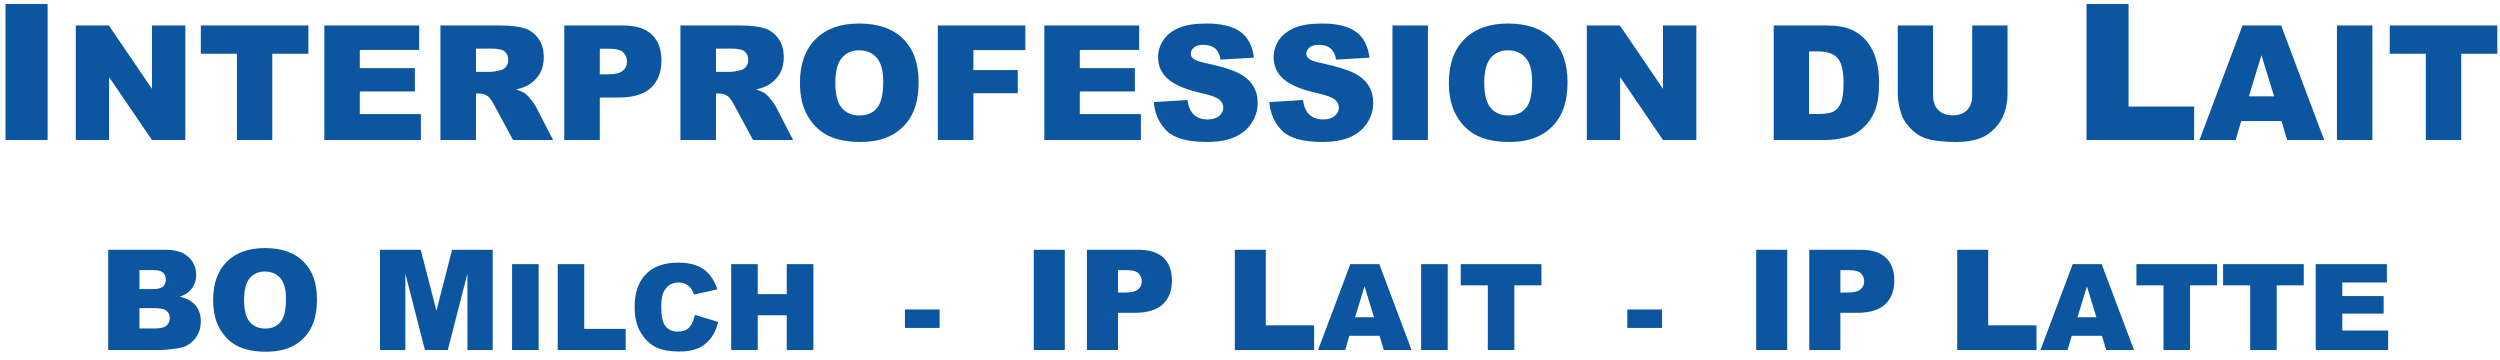
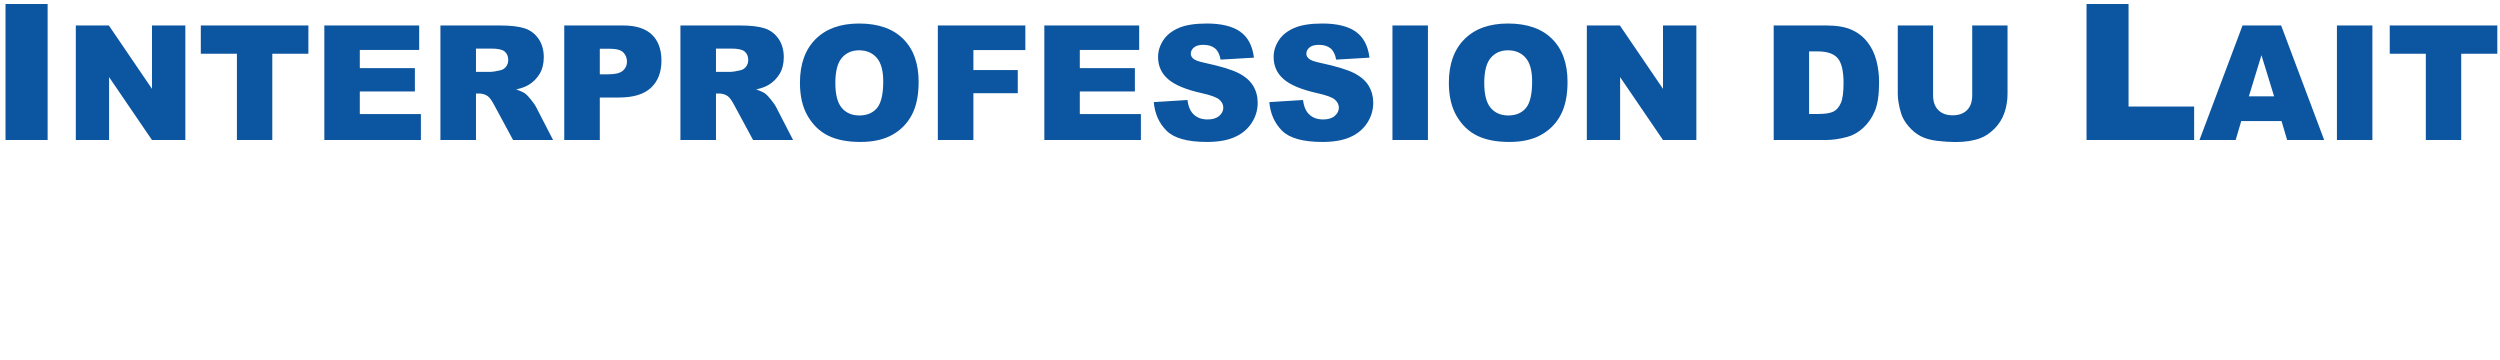
<svg xmlns="http://www.w3.org/2000/svg" width="250px" height="36px" viewBox="0 0 250 36" version="1.1">
  <title>fr</title>
  <desc>Created with Sketch.</desc>
  <defs />
  <g id="Page-1" stroke="none" stroke-width="1" fill="none" fill-rule="evenodd">
    <g id="fr" fill="#0C55A0">
      <path d="M0.551,0.399 L4.762,0.399 L4.762,14 L0.551,14 L0.551,0.399 Z M7.581,2.547 L10.886,2.547 L15.198,8.883 L15.198,2.547 L18.534,2.547 L18.534,14 L15.198,14 L10.909,7.711 L10.909,14 L7.581,14 L7.581,2.547 Z M20.081,2.547 L30.839,2.547 L30.839,5.375 L27.23,5.375 L27.23,14 L23.691,14 L23.691,5.375 L20.081,5.375 L20.081,2.547 Z M32.433,2.547 L41.917,2.547 L41.917,4.992 L35.98,4.992 L35.98,6.812 L41.488,6.812 L41.488,9.148 L35.98,9.148 L35.98,11.406 L42.089,11.406 L42.089,14 L32.433,14 L32.433,2.547 Z M44.042,14 L44.042,2.547 L49.941,2.547 C51.034,2.547 51.87,2.641 52.448,2.828 C53.027,3.016 53.493,3.363 53.847,3.871 C54.201,4.379 54.378,4.997 54.378,5.727 C54.378,6.362 54.243,6.91 53.972,7.371 C53.701,7.832 53.329,8.206 52.855,8.492 C52.553,8.674 52.139,8.826 51.613,8.945 C52.034,9.086 52.342,9.227 52.534,9.367 C52.665,9.461 52.853,9.661 53.101,9.969 C53.348,10.276 53.514,10.513 53.597,10.68 L55.308,14 L51.308,14 L49.417,10.5 C49.178,10.047 48.964,9.753 48.777,9.617 C48.521,9.44 48.232,9.352 47.909,9.352 L47.597,9.352 L47.597,14 L44.042,14 Z M47.597,7.188 L49.089,7.188 C49.251,7.188 49.563,7.135 50.027,7.031 C50.261,6.984 50.452,6.865 50.601,6.672 C50.749,6.479 50.823,6.258 50.823,6.008 C50.823,5.638 50.706,5.354 50.472,5.156 C50.238,4.958 49.797,4.859 49.152,4.859 L47.597,4.859 L47.597,7.188 Z M56.425,2.547 L62.308,2.547 C63.589,2.547 64.549,2.852 65.187,3.461 C65.825,4.07 66.144,4.937 66.144,6.062 C66.144,7.219 65.796,8.122 65.101,8.773 C64.406,9.424 63.344,9.75 61.917,9.75 L59.98,9.75 L59.98,14 L56.425,14 L56.425,2.547 Z M59.98,7.43 L60.847,7.43 C61.529,7.43 62.008,7.311 62.284,7.074 C62.56,6.837 62.698,6.534 62.698,6.164 C62.698,5.805 62.579,5.5 62.339,5.25 C62.1,5 61.649,4.875 60.988,4.875 L59.98,4.875 L59.98,7.43 Z M68.042,14 L68.042,2.547 L73.941,2.547 C75.034,2.547 75.87,2.641 76.448,2.828 C77.027,3.016 77.493,3.363 77.847,3.871 C78.201,4.379 78.378,4.997 78.378,5.727 C78.378,6.362 78.243,6.91 77.972,7.371 C77.701,7.832 77.329,8.206 76.855,8.492 C76.553,8.674 76.139,8.826 75.613,8.945 C76.034,9.086 76.342,9.227 76.534,9.367 C76.665,9.461 76.853,9.661 77.101,9.969 C77.348,10.276 77.514,10.513 77.597,10.68 L79.308,14 L75.308,14 L73.417,10.5 C73.178,10.047 72.964,9.753 72.777,9.617 C72.521,9.44 72.232,9.352 71.909,9.352 L71.597,9.352 L71.597,14 L68.042,14 Z M71.597,7.188 L73.089,7.188 C73.251,7.188 73.563,7.135 74.027,7.031 C74.261,6.984 74.452,6.865 74.601,6.672 C74.749,6.479 74.823,6.258 74.823,6.008 C74.823,5.638 74.706,5.354 74.472,5.156 C74.238,4.958 73.797,4.859 73.152,4.859 L71.597,4.859 L71.597,7.188 Z M79.995,8.281 C79.995,6.411 80.516,4.956 81.558,3.914 C82.6,2.872 84.05,2.352 85.909,2.352 C87.816,2.352 89.284,2.863 90.316,3.887 C91.347,4.91 91.863,6.344 91.863,8.188 C91.863,9.526 91.637,10.624 91.187,11.48 C90.736,12.337 90.085,13.004 89.234,13.48 C88.382,13.957 87.321,14.195 86.05,14.195 C84.758,14.195 83.689,13.99 82.843,13.578 C81.997,13.167 81.31,12.516 80.784,11.625 C80.258,10.734 79.995,9.62 79.995,8.281 Z M83.534,8.297 C83.534,9.453 83.749,10.284 84.179,10.789 C84.609,11.294 85.193,11.547 85.933,11.547 C86.693,11.547 87.282,11.299 87.698,10.805 C88.115,10.31 88.323,9.422 88.323,8.141 C88.323,7.062 88.106,6.275 87.671,5.777 C87.236,5.28 86.646,5.031 85.902,5.031 C85.188,5.031 84.615,5.284 84.183,5.789 C83.751,6.294 83.534,7.13 83.534,8.297 Z M93.784,2.547 L102.534,2.547 L102.534,5.008 L97.339,5.008 L97.339,7.008 L101.777,7.008 L101.777,9.32 L97.339,9.32 L97.339,14 L93.784,14 L93.784,2.547 Z M104.433,2.547 L113.917,2.547 L113.917,4.992 L107.98,4.992 L107.98,6.812 L113.488,6.812 L113.488,9.148 L107.98,9.148 L107.98,11.406 L114.089,11.406 L114.089,14 L104.433,14 L104.433,2.547 Z M115.378,10.211 L118.745,10 C118.818,10.547 118.967,10.964 119.191,11.25 C119.555,11.714 120.076,11.945 120.753,11.945 C121.258,11.945 121.648,11.827 121.921,11.59 C122.195,11.353 122.331,11.078 122.331,10.766 C122.331,10.469 122.201,10.203 121.941,9.969 C121.68,9.734 121.076,9.513 120.128,9.305 C118.576,8.956 117.469,8.492 116.808,7.914 C116.141,7.336 115.808,6.599 115.808,5.703 C115.808,5.115 115.978,4.559 116.32,4.035 C116.661,3.512 117.174,3.1 117.859,2.801 C118.544,2.501 119.482,2.352 120.675,2.352 C122.139,2.352 123.254,2.624 124.023,3.168 C124.791,3.712 125.248,4.578 125.394,5.766 L122.058,5.961 C121.969,5.445 121.783,5.07 121.499,4.836 C121.215,4.602 120.823,4.484 120.323,4.484 C119.912,4.484 119.602,4.572 119.394,4.746 C119.185,4.921 119.081,5.133 119.081,5.383 C119.081,5.565 119.167,5.729 119.339,5.875 C119.506,6.026 119.902,6.167 120.527,6.297 C122.073,6.63 123.182,6.967 123.851,7.309 C124.52,7.65 125.007,8.073 125.312,8.578 C125.616,9.083 125.769,9.648 125.769,10.273 C125.769,11.008 125.566,11.685 125.159,12.305 C124.753,12.924 124.185,13.395 123.456,13.715 C122.727,14.035 121.808,14.195 120.698,14.195 C118.751,14.195 117.402,13.82 116.652,13.07 C115.902,12.32 115.477,11.367 115.378,10.211 Z M126.933,10.211 L130.3,10 C130.373,10.547 130.521,10.964 130.745,11.25 C131.11,11.714 131.631,11.945 132.308,11.945 C132.813,11.945 133.202,11.827 133.476,11.59 C133.749,11.353 133.886,11.078 133.886,10.766 C133.886,10.469 133.756,10.203 133.495,9.969 C133.235,9.734 132.631,9.513 131.683,9.305 C130.131,8.956 129.024,8.492 128.363,7.914 C127.696,7.336 127.363,6.599 127.363,5.703 C127.363,5.115 127.533,4.559 127.874,4.035 C128.215,3.512 128.728,3.1 129.413,2.801 C130.098,2.501 131.037,2.352 132.23,2.352 C133.693,2.352 134.809,2.624 135.577,3.168 C136.346,3.712 136.803,4.578 136.948,5.766 L133.613,5.961 C133.524,5.445 133.338,5.07 133.054,4.836 C132.77,4.602 132.378,4.484 131.878,4.484 C131.467,4.484 131.157,4.572 130.948,4.746 C130.74,4.921 130.636,5.133 130.636,5.383 C130.636,5.565 130.722,5.729 130.894,5.875 C131.06,6.026 131.456,6.167 132.081,6.297 C133.628,6.63 134.736,6.967 135.406,7.309 C136.075,7.65 136.562,8.073 136.866,8.578 C137.171,9.083 137.323,9.648 137.323,10.273 C137.323,11.008 137.12,11.685 136.714,12.305 C136.308,12.924 135.74,13.395 135.011,13.715 C134.282,14.035 133.363,14.195 132.253,14.195 C130.305,14.195 128.956,13.82 128.206,13.07 C127.456,12.32 127.032,11.367 126.933,10.211 Z M139.245,2.547 L142.792,2.547 L142.792,14 L139.245,14 L139.245,2.547 Z M144.886,8.281 C144.886,6.411 145.407,4.956 146.448,3.914 C147.49,2.872 148.941,2.352 150.8,2.352 C152.706,2.352 154.175,2.863 155.206,3.887 C156.238,4.91 156.753,6.344 156.753,8.188 C156.753,9.526 156.528,10.624 156.077,11.48 C155.627,12.337 154.976,13.004 154.124,13.48 C153.273,13.957 152.212,14.195 150.941,14.195 C149.649,14.195 148.58,13.99 147.734,13.578 C146.887,13.167 146.201,12.516 145.675,11.625 C145.149,10.734 144.886,9.62 144.886,8.281 Z M148.425,8.297 C148.425,9.453 148.64,10.284 149.07,10.789 C149.499,11.294 150.084,11.547 150.823,11.547 C151.584,11.547 152.172,11.299 152.589,10.805 C153.006,10.31 153.214,9.422 153.214,8.141 C153.214,7.062 152.997,6.275 152.562,5.777 C152.127,5.28 151.537,5.031 150.792,5.031 C150.079,5.031 149.506,5.284 149.073,5.789 C148.641,6.294 148.425,7.13 148.425,8.297 Z M158.683,2.547 L161.988,2.547 L166.3,8.883 L166.3,2.547 L169.636,2.547 L169.636,14 L166.3,14 L162.011,7.711 L162.011,14 L158.683,14 L158.683,2.547 Z M177.37,2.547 L182.628,2.547 C183.665,2.547 184.502,2.687 185.14,2.969 C185.778,3.25 186.305,3.654 186.722,4.18 C187.139,4.706 187.441,5.318 187.628,6.016 C187.816,6.714 187.909,7.453 187.909,8.234 C187.909,9.458 187.77,10.408 187.491,11.082 C187.213,11.757 186.826,12.322 186.331,12.777 C185.837,13.233 185.305,13.536 184.738,13.688 C183.962,13.896 183.258,14 182.628,14 L177.37,14 L177.37,2.547 Z M180.909,5.141 L180.909,11.398 L181.777,11.398 C182.516,11.398 183.042,11.316 183.355,11.152 C183.667,10.988 183.912,10.702 184.089,10.293 C184.266,9.884 184.355,9.221 184.355,8.305 C184.355,7.091 184.157,6.26 183.761,5.812 C183.365,5.365 182.709,5.141 181.792,5.141 L180.909,5.141 Z M197.222,2.547 L200.753,2.547 L200.753,9.375 C200.753,10.052 200.648,10.691 200.437,11.293 C200.226,11.895 199.895,12.421 199.445,12.871 C198.994,13.322 198.521,13.638 198.027,13.82 C197.339,14.076 196.514,14.203 195.55,14.203 C194.993,14.203 194.385,14.164 193.726,14.086 C193.067,14.008 192.516,13.853 192.073,13.621 C191.631,13.389 191.226,13.06 190.859,12.633 C190.491,12.206 190.24,11.766 190.105,11.312 C189.886,10.583 189.777,9.938 189.777,9.375 L189.777,2.547 L193.308,2.547 L193.308,9.539 C193.308,10.164 193.481,10.652 193.827,11.004 C194.174,11.355 194.654,11.531 195.269,11.531 C195.878,11.531 196.356,11.358 196.702,11.012 C197.049,10.665 197.222,10.174 197.222,9.539 L197.222,2.547 Z M208.653,0.399 L212.855,0.399 L212.855,10.651 L219.414,10.651 L219.414,14 L208.653,14 L208.653,0.399 Z M228.153,12.109 L224.121,12.109 L223.567,14 L219.949,14 L224.254,2.547 L228.114,2.547 L232.418,14 L228.715,14 L228.153,12.109 Z M227.41,9.633 L226.145,5.516 L224.887,9.633 L227.41,9.633 Z M233.692,2.547 L237.239,2.547 L237.239,14 L233.692,14 L233.692,2.547 Z M238.973,2.547 L249.731,2.547 L249.731,5.375 L246.121,5.375 L246.121,14 L242.582,14 L242.582,5.375 L238.973,5.375 L238.973,2.547 Z" id="INTERPROFESSION-DU-L" />
-       <path d="M10.819,24.979 L16.616,24.979 C17.582,24.979 18.324,25.218 18.841,25.696 C19.358,26.175 19.617,26.767 19.617,27.474 C19.617,28.066 19.432,28.574 19.063,28.998 C18.817,29.281 18.457,29.504 17.983,29.668 C18.703,29.841 19.233,30.139 19.572,30.56 C19.912,30.982 20.082,31.511 20.082,32.149 C20.082,32.669 19.961,33.136 19.719,33.551 C19.478,33.965 19.147,34.294 18.728,34.535 C18.468,34.686 18.076,34.795 17.552,34.863 C16.855,34.954 16.392,35 16.165,35 L10.819,35 L10.819,24.979 Z M13.943,28.909 L15.29,28.909 C15.773,28.909 16.109,28.826 16.298,28.66 C16.487,28.493 16.582,28.253 16.582,27.938 C16.582,27.647 16.487,27.419 16.298,27.255 C16.109,27.091 15.779,27.009 15.31,27.009 L13.943,27.009 L13.943,28.909 Z M13.943,32.847 L15.522,32.847 C16.055,32.847 16.431,32.752 16.65,32.563 C16.869,32.374 16.978,32.12 16.978,31.801 C16.978,31.505 16.87,31.266 16.653,31.086 C16.437,30.906 16.057,30.816 15.515,30.816 L13.943,30.816 L13.943,32.847 Z M21.312,29.996 C21.312,28.36 21.768,27.086 22.679,26.175 C23.591,25.263 24.86,24.808 26.487,24.808 C28.155,24.808 29.44,25.255 30.342,26.151 C31.245,27.046 31.696,28.301 31.696,29.914 C31.696,31.085 31.499,32.046 31.104,32.795 C30.71,33.545 30.141,34.128 29.396,34.545 C28.65,34.962 27.722,35.171 26.61,35.171 C25.48,35.171 24.544,34.991 23.804,34.631 C23.063,34.271 22.463,33.701 22.002,32.922 C21.542,32.143 21.312,31.167 21.312,29.996 Z M24.409,30.01 C24.409,31.021 24.597,31.748 24.973,32.19 C25.349,32.632 25.86,32.854 26.507,32.854 C27.173,32.854 27.688,32.637 28.052,32.204 C28.417,31.771 28.599,30.994 28.599,29.873 C28.599,28.93 28.409,28.24 28.028,27.805 C27.648,27.37 27.132,27.152 26.48,27.152 C25.856,27.152 25.354,27.373 24.976,27.815 C24.598,28.257 24.409,28.989 24.409,30.01 Z M37.999,24.979 L42.073,24.979 L43.645,31.076 L45.21,24.979 L49.271,24.979 L49.271,35 L46.742,35 L46.742,27.357 L44.78,35 L42.49,35 L40.535,27.357 L40.535,35 L37.999,35 L37.999,24.979 Z M51.206,26.41 L53.866,26.41 L53.866,35 L51.206,35 L51.206,26.41 Z M55.77,26.41 L58.424,26.41 L58.424,32.885 L62.567,32.885 L62.567,35 L55.77,35 L55.77,26.41 Z M69.493,31.49 L71.819,32.193 C71.663,32.846 71.417,33.391 71.081,33.828 C70.745,34.266 70.328,34.596 69.83,34.818 C69.332,35.041 68.698,35.152 67.928,35.152 C66.995,35.152 66.232,35.017 65.64,34.745 C65.048,34.474 64.538,33.996 64.108,33.312 C63.678,32.629 63.463,31.754 63.463,30.688 C63.463,29.266 63.841,28.173 64.597,27.409 C65.353,26.646 66.422,26.264 67.805,26.264 C68.887,26.264 69.738,26.482 70.357,26.92 C70.976,27.357 71.436,28.029 71.737,28.936 L69.393,29.457 C69.311,29.195 69.225,29.004 69.135,28.883 C68.987,28.68 68.805,28.523 68.59,28.414 C68.375,28.305 68.135,28.25 67.87,28.25 C67.268,28.25 66.807,28.492 66.487,28.977 C66.245,29.336 66.124,29.9 66.124,30.67 C66.124,31.623 66.268,32.276 66.557,32.63 C66.846,32.983 67.252,33.16 67.776,33.16 C68.284,33.16 68.667,33.018 68.927,32.732 C69.187,32.447 69.375,32.033 69.493,31.49 Z M73.12,26.41 L75.774,26.41 L75.774,29.416 L78.674,29.416 L78.674,26.41 L81.34,26.41 L81.34,35 L78.674,35 L78.674,31.525 L75.774,31.525 L75.774,35 L73.12,35 L73.12,26.41 Z M90.493,30.945 L93.961,30.945 L93.961,32.791 L90.493,32.791 L90.493,30.945 Z M103.377,24.979 L106.481,24.979 L106.481,35 L103.377,35 L103.377,24.979 Z M108.689,24.979 L113.836,24.979 C114.958,24.979 115.797,25.245 116.355,25.778 C116.914,26.312 117.193,27.07 117.193,28.055 C117.193,29.066 116.889,29.857 116.28,30.427 C115.672,30.996 114.743,31.281 113.495,31.281 L111.799,31.281 L111.799,35 L108.689,35 L108.689,24.979 Z M111.799,29.251 L112.558,29.251 C113.155,29.251 113.574,29.147 113.816,28.94 C114.057,28.733 114.178,28.467 114.178,28.144 C114.178,27.829 114.073,27.563 113.864,27.344 C113.654,27.125 113.26,27.016 112.681,27.016 L111.799,27.016 L111.799,29.251 Z M123.482,24.979 L126.579,24.979 L126.579,32.532 L131.412,32.532 L131.412,35 L123.482,35 L123.482,24.979 Z M137.958,33.582 L134.935,33.582 L134.519,35 L131.806,35 L135.035,26.41 L137.929,26.41 L141.158,35 L138.38,35 L137.958,33.582 Z M137.402,31.725 L136.453,28.637 L135.509,31.725 L137.402,31.725 Z M142.113,26.41 L144.773,26.41 L144.773,35 L142.113,35 L142.113,26.41 Z M146.074,26.41 L154.142,26.41 L154.142,28.531 L151.435,28.531 L151.435,35 L148.781,35 L148.781,28.531 L146.074,28.531 L146.074,26.41 Z M162.732,30.945 L166.201,30.945 L166.201,32.791 L162.732,32.791 L162.732,30.945 Z M175.617,24.979 L178.72,24.979 L178.72,35 L175.617,35 L175.617,24.979 Z M180.928,24.979 L186.076,24.979 C187.197,24.979 188.036,25.245 188.595,25.778 C189.153,26.312 189.432,27.07 189.432,28.055 C189.432,29.066 189.128,29.857 188.52,30.427 C187.911,30.996 186.983,31.281 185.734,31.281 L184.039,31.281 L184.039,35 L180.928,35 L180.928,24.979 Z M184.039,29.251 L184.797,29.251 C185.394,29.251 185.814,29.147 186.055,28.94 C186.297,28.733 186.417,28.467 186.417,28.144 C186.417,27.829 186.313,27.563 186.103,27.344 C185.893,27.125 185.499,27.016 184.92,27.016 L184.039,27.016 L184.039,29.251 Z M195.721,24.979 L198.818,24.979 L198.818,32.532 L203.651,32.532 L203.651,35 L195.721,35 L195.721,24.979 Z M210.198,33.582 L207.174,33.582 L206.758,35 L204.045,35 L207.274,26.41 L210.168,26.41 L213.397,35 L210.62,35 L210.198,33.582 Z M209.641,31.725 L208.692,28.637 L207.749,31.725 L209.641,31.725 Z M213.643,26.41 L221.711,26.41 L221.711,28.531 L219.004,28.531 L219.004,35 L216.35,35 L216.35,28.531 L213.643,28.531 L213.643,26.41 Z M222.309,26.41 L230.377,26.41 L230.377,28.531 L227.67,28.531 L227.67,35 L225.016,35 L225.016,28.531 L222.309,28.531 L222.309,26.41 Z M231.573,26.41 L238.686,26.41 L238.686,28.244 L234.233,28.244 L234.233,29.609 L238.364,29.609 L238.364,31.361 L234.233,31.361 L234.233,33.055 L238.815,33.055 L238.815,35 L231.573,35 L231.573,26.41 Z" id="BO-MILCH---IP-LAIT--" />
    </g>
  </g>
</svg>